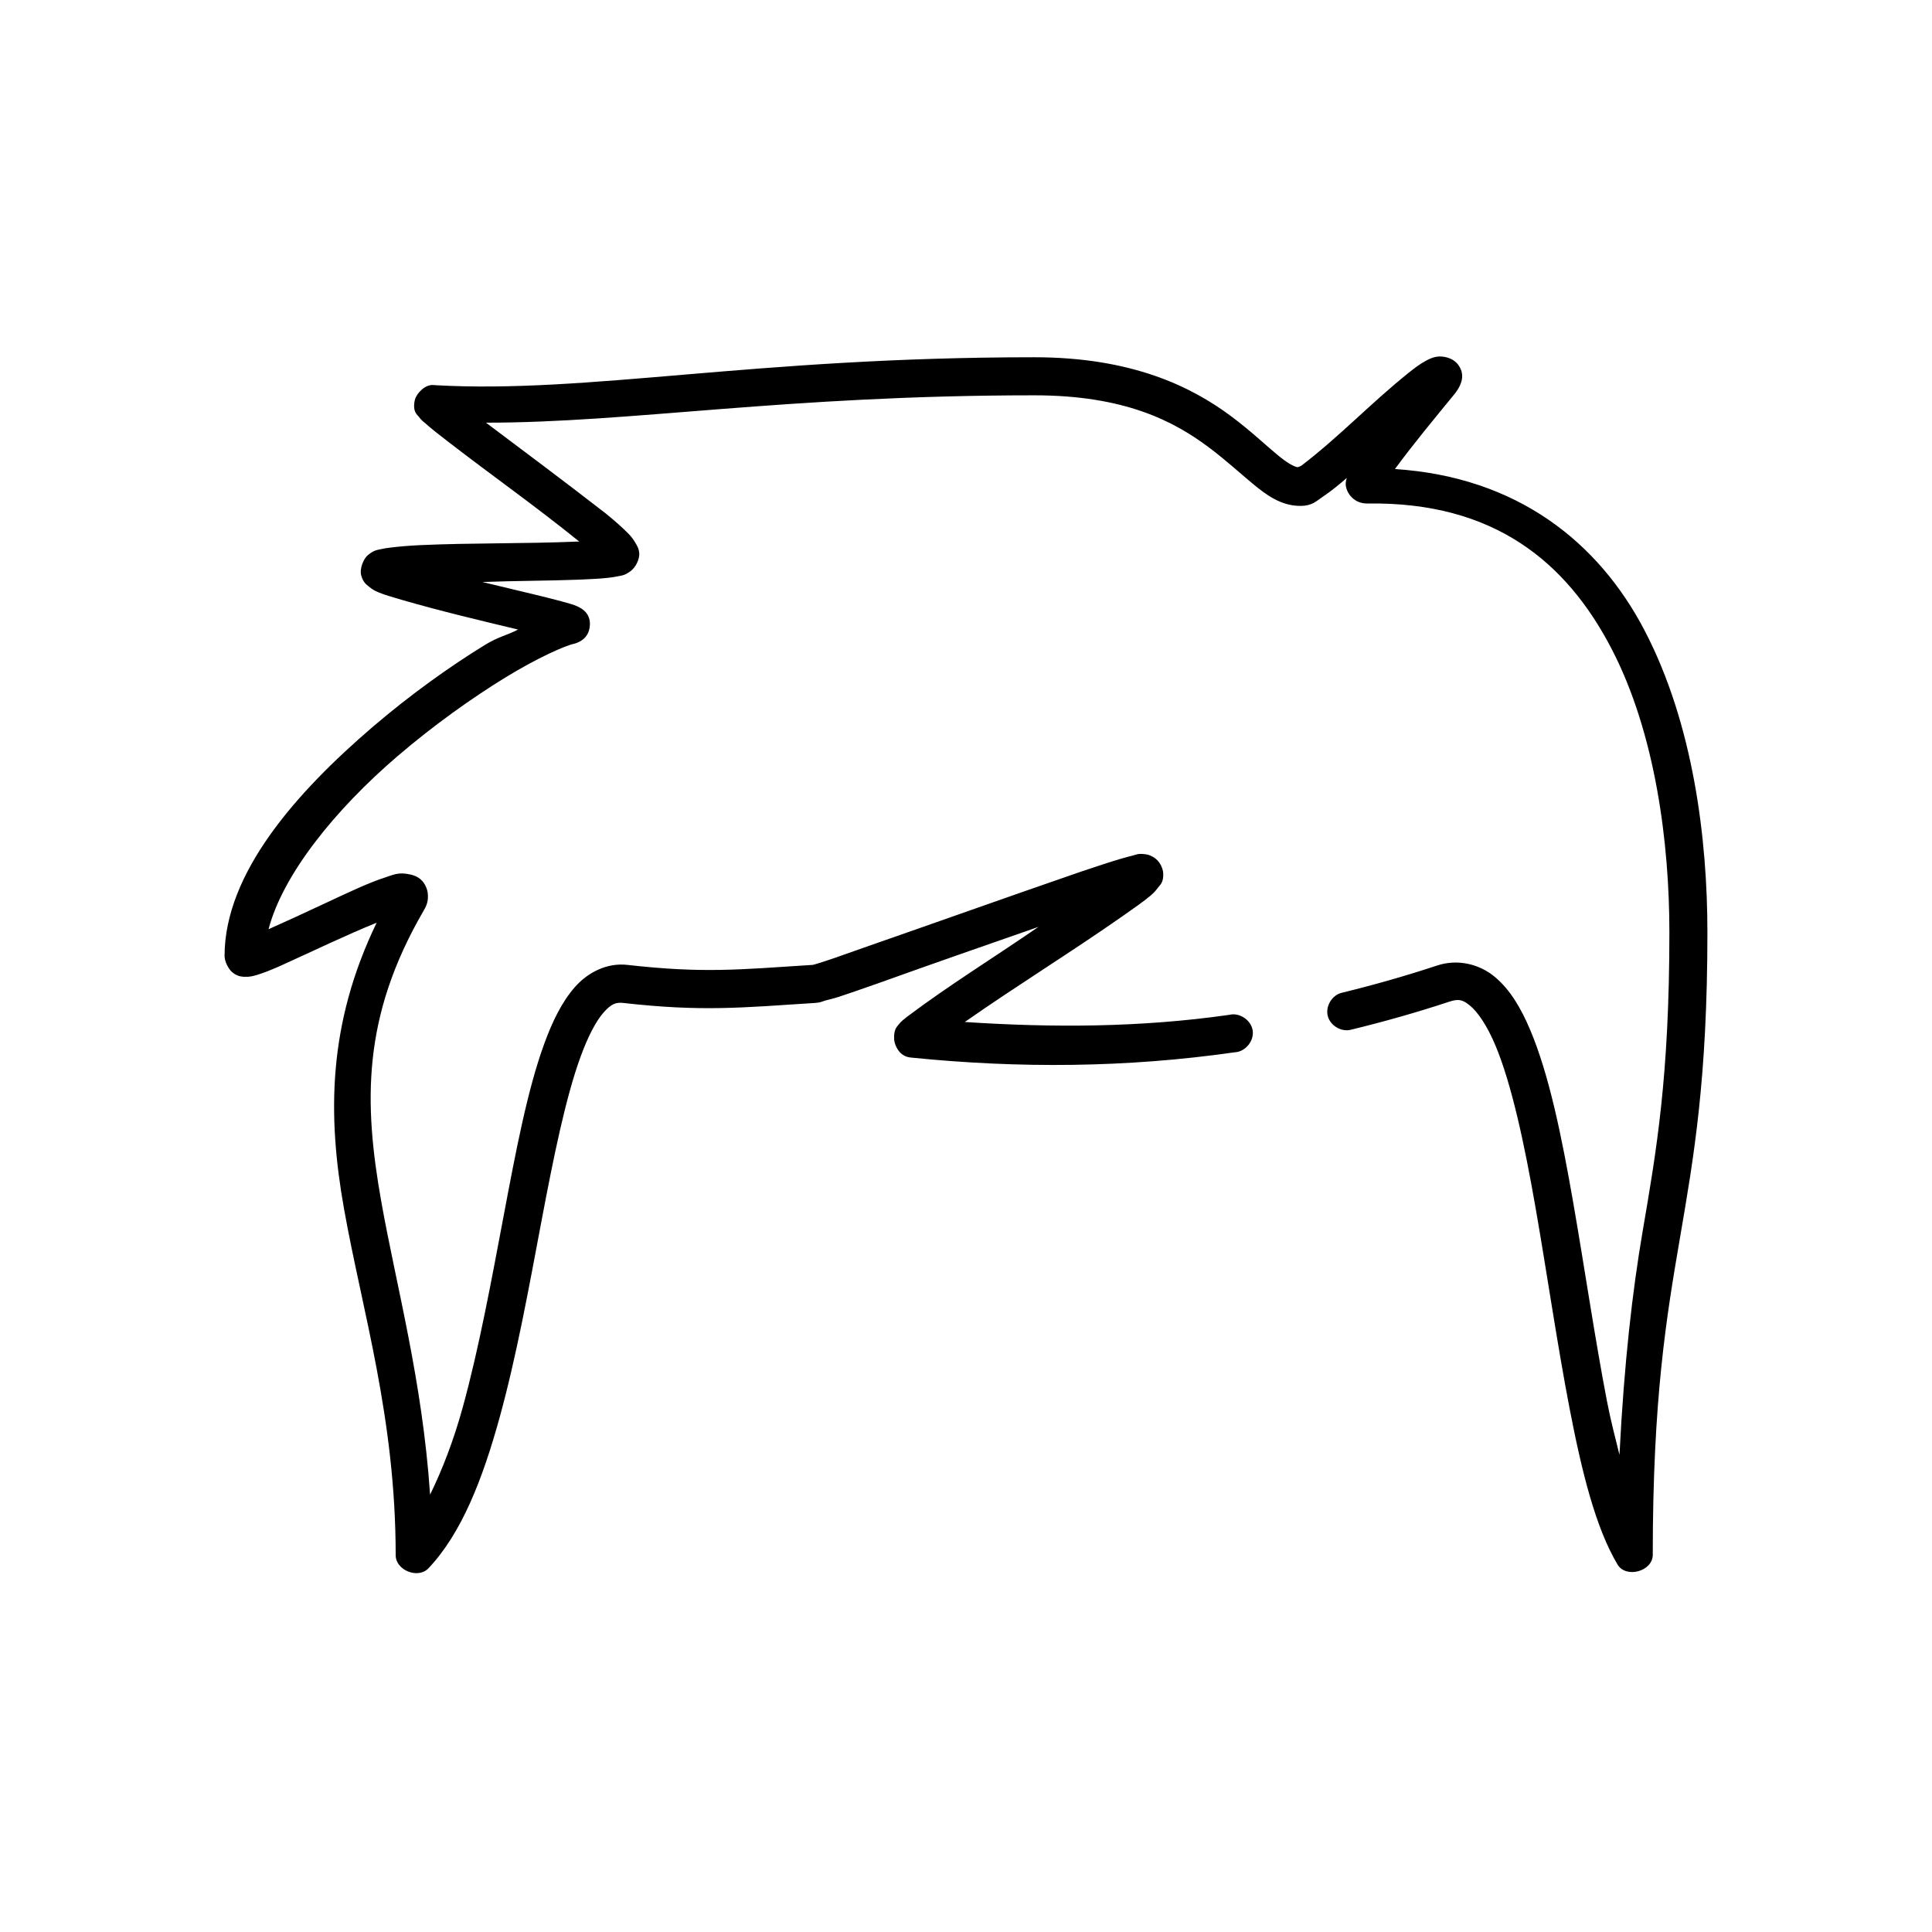
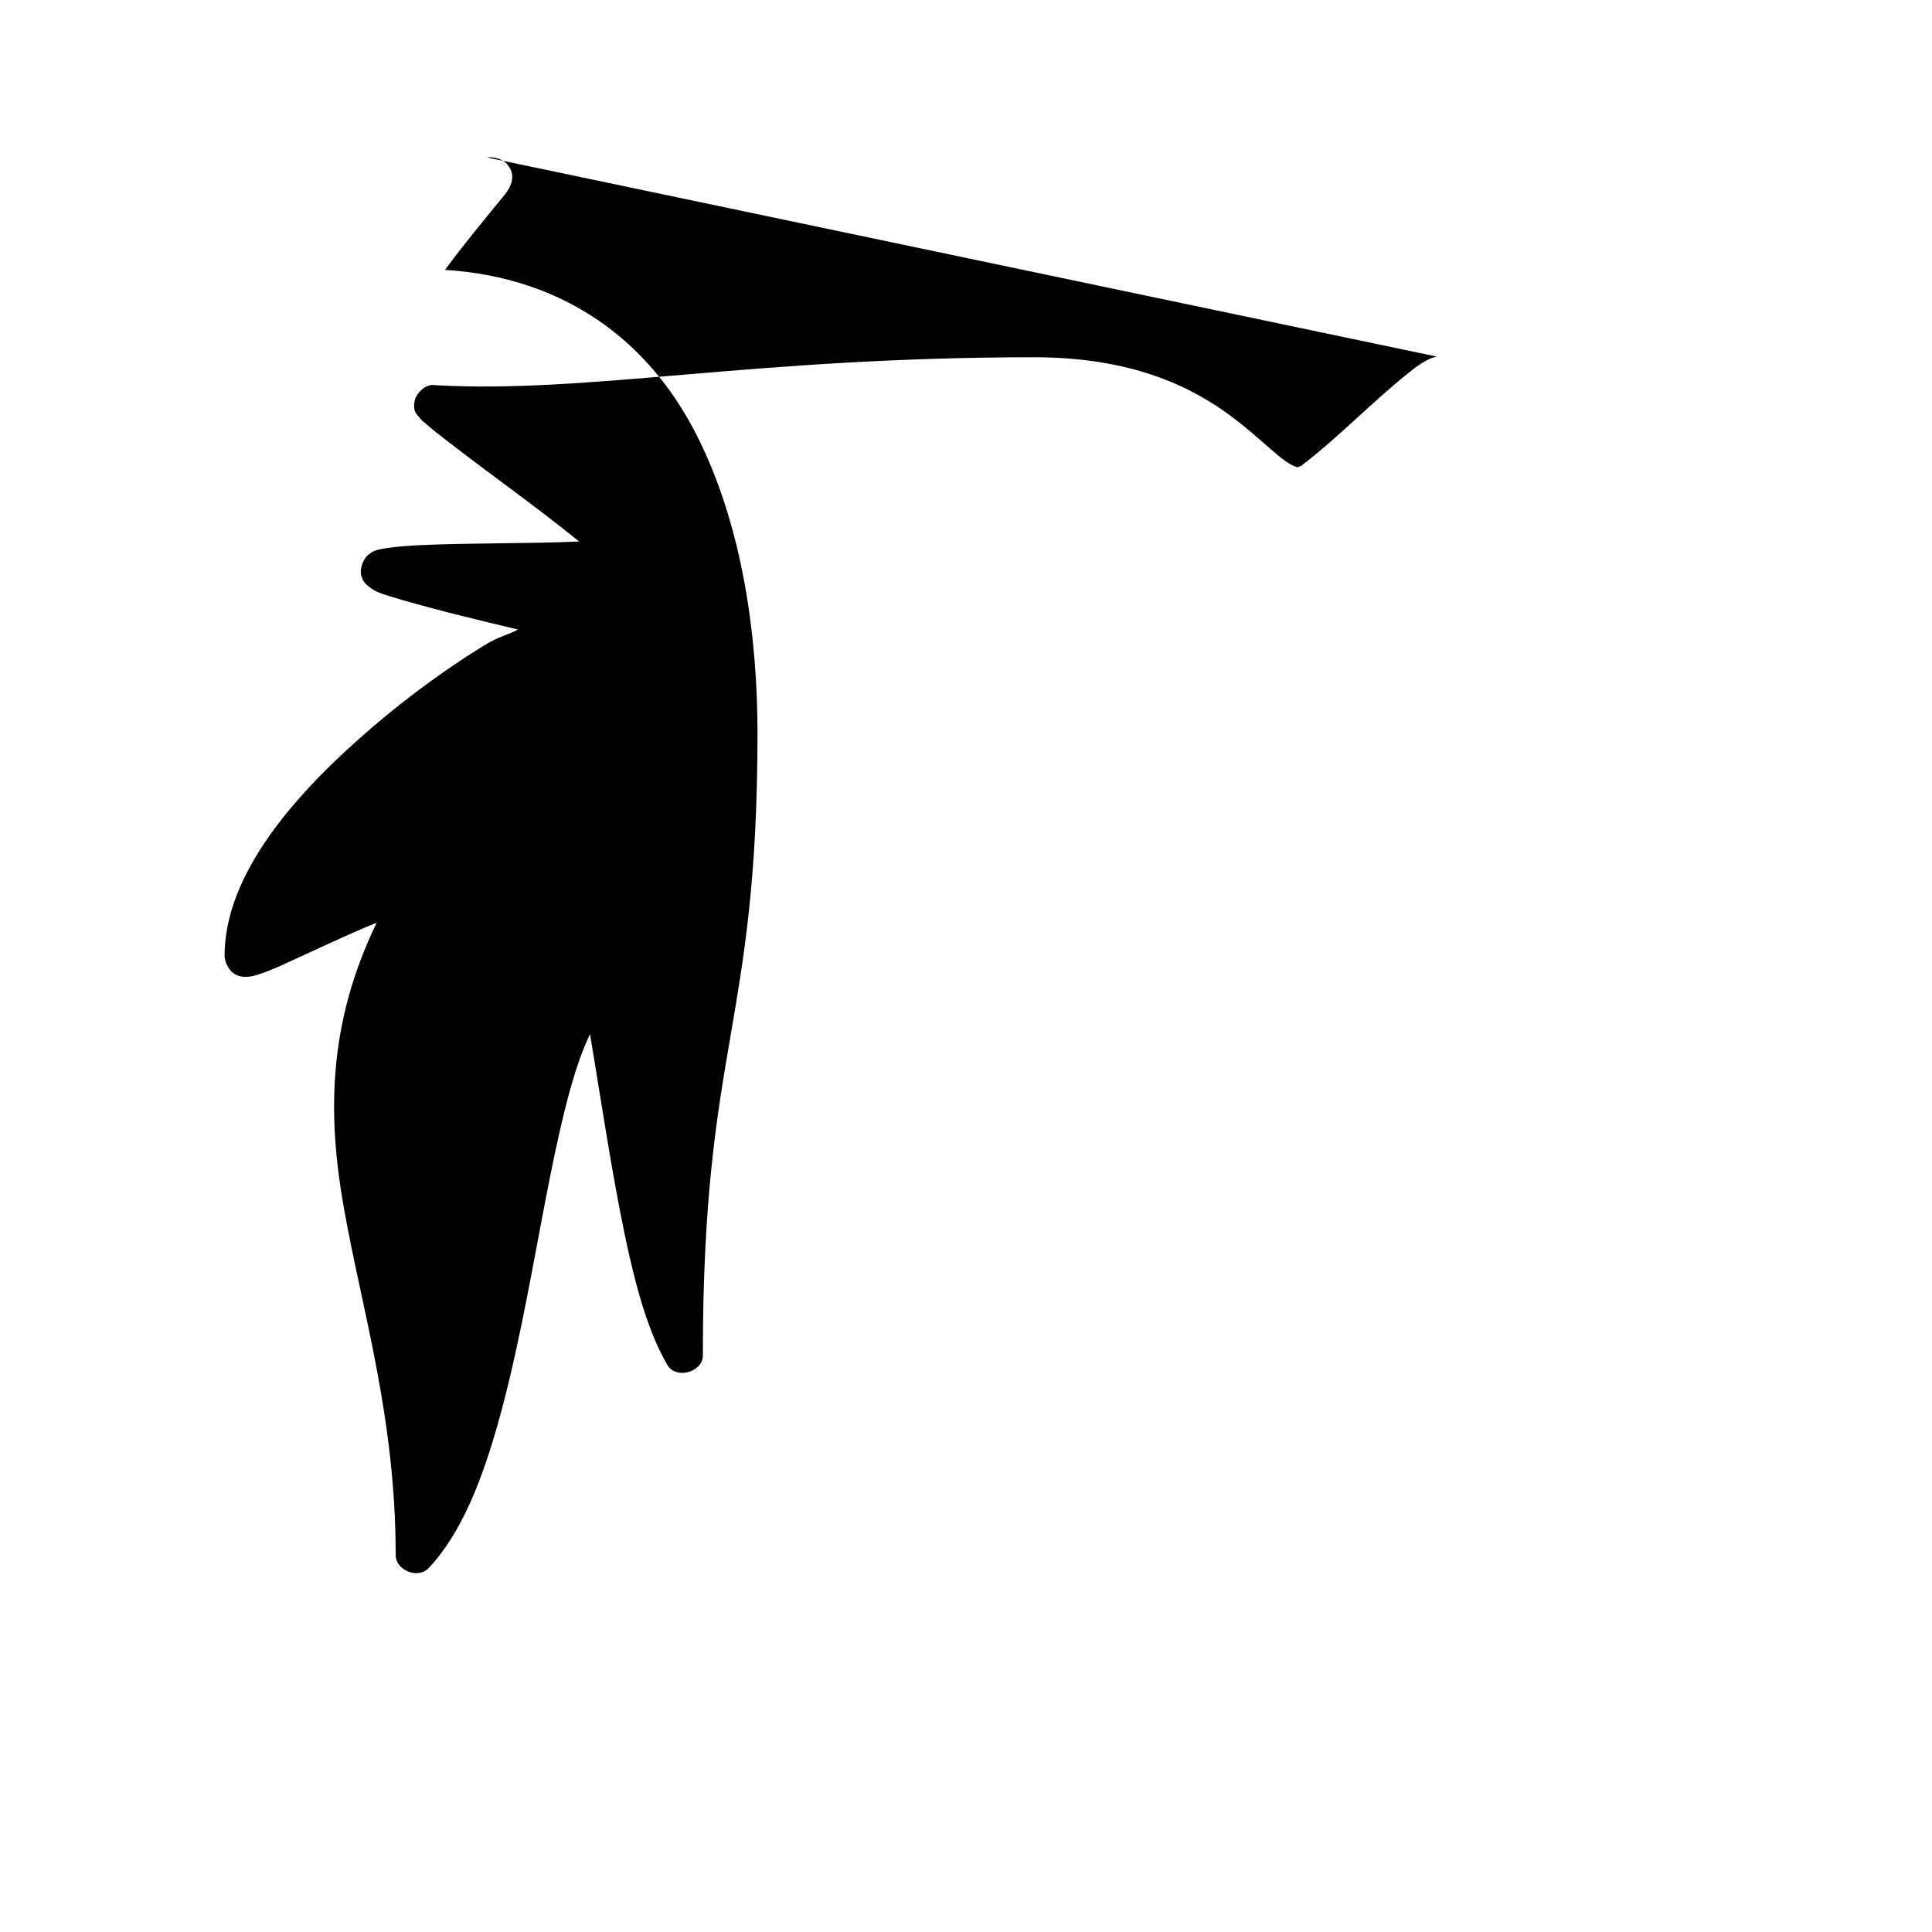
<svg xmlns="http://www.w3.org/2000/svg" fill="#000000" width="800px" height="800px" version="1.1" viewBox="144 144 512 512">
-   <path d="m524.85 238.52c-1.34 0.203-2.18 0.672-2.992 1.102-1.621 0.863-2.992 1.926-4.723 3.309-9.945 7.992-18.09 16.688-28.184 24.422-0.453 0.297-0.875 0.387-1.102 0.473-1.219-0.293-2.852-1.242-5.352-3.309-3.051-2.523-7.07-6.359-12.281-10.242-10.418-7.766-26.184-15.598-52.113-15.598-74.664 0-118.13 9.68-158.7 7.406-0.516-0.031-1.172-0.203-2.363 0.316-1.188 0.516-2.859 2.242-3.148 3.781-0.578 3.082 0.734 3.734 1.102 4.254 0.738 1.043 1.207 1.281 1.891 1.891 1.367 1.223 3.293 2.746 5.668 4.57 12.031 9.297 23.344 17.227 34.953 26.629-0.188 0.012-0.281-0.012-0.473 0-14.367 0.605-27.758 0.316-41.723 0.945-2.981 0.141-5.617 0.379-7.715 0.629-1.051 0.125-1.934 0.262-2.832 0.473-0.902 0.211-1.707 0.238-3.305 1.574-1.09 0.91-2.234 3.543-1.73 5.356 0.504 1.816 1.359 2.398 1.891 2.836 1.062 0.875 1.688 1.219 2.519 1.574 1.664 0.711 3.785 1.305 6.297 2.047 10.77 3.106 20.695 5.441 30.859 7.879-3.047 1.586-5.156 1.848-8.816 4.098-9.098 5.586-19.672 13.098-29.758 21.746-20.176 17.297-39.207 38.734-39.207 60.668 0 1.418 1.039 3.668 2.363 4.57 1.324 0.902 2.273 0.922 2.992 0.945 1.438 0.051 2.25-0.215 3.148-0.473 1.801-0.516 3.797-1.344 6.141-2.363 9.035-4.086 17.203-8.062 25.664-11.504-13.023 26.934-13.043 51.184-8.66 75.789 4.836 27.16 13.699 55.402 13.699 91.863 0.031 3.973 5.898 6.324 8.66 3.465 8.836-9.309 14.402-23.723 18.895-40.023 4.492-16.301 7.801-34.613 11.02-51.684 3.219-17.07 6.438-32.945 10.391-43.805 1.977-5.43 4.113-9.527 6.141-11.816s3.269-2.738 5.195-2.519c20.84 2.348 31.262 1.258 50.852 0 1.484-0.098 1.77-0.371 2.676-0.629 0.906-0.262 2.148-0.52 3.465-0.945 2.629-0.852 6.035-2.062 10.078-3.465 15.281-5.488 29.023-10.262 42.98-15.125-12.512 8.594-23.48 15.305-34.793 23.793-0.852 0.707-1.547 1.129-2.363 2.207-0.406 0.539-1.227 1.199-1.102 3.781 0.062 1.293 0.93 3.106 2.047 3.938 1.117 0.836 2.055 0.883 2.676 0.945 28.195 2.84 56.641 2.711 85.488-1.418 2.816-0.098 5.211-2.961 4.812-5.754-0.398-2.793-3.5-4.871-6.231-4.176-23.551 3.371-46.863 3.426-70.062 1.891 14.258-9.953 27.934-18.336 42.035-28.203 2.973-2.09 5.371-3.758 7.086-5.199 0.855-0.723 1.391-1.262 2.203-2.363 0.406-0.551 1.363-1.164 1.258-3.625-0.051-1.23-0.82-2.906-1.891-3.781-1.066-0.875-2.031-1.172-2.676-1.262-2.242-0.305-2.484 0.09-3.465 0.316-0.977 0.227-2.125 0.551-3.465 0.945-2.672 0.789-6.184 1.949-10.234 3.309-19.914 6.871-38.164 13.395-57.625 20.168-4.008 1.395-7.418 2.656-9.918 3.465-1.25 0.406-2.281 0.742-2.992 0.945-0.23 0.066-0.434 0.125-0.629 0.156-19.73 1.266-28.98 2.269-49.121 0-5.363-0.605-10.41 1.941-13.855 5.832-3.441 3.891-5.977 9.055-8.188 15.125-4.422 12.141-7.477 28.25-10.707 45.379-3.231 17.129-6.555 35.25-10.863 50.895-2.457 8.918-5.441 16.566-8.66 23.164-2.059-30.309-8.934-55.191-12.91-77.523-4.668-26.223-5.199-48.996 11.18-77.207 0.621-1.066 1.383-2.402 1.102-4.727-0.141-1.164-0.777-2.566-1.73-3.465-0.953-0.898-2.031-1.234-2.832-1.418-3.211-0.738-4.598 0.09-6.769 0.789-4.344 1.391-9.918 4.051-15.742 6.773-5.434 2.543-10.863 5.047-15.113 6.934 3.781-14.492 17.629-31.676 34.164-45.852 9.641-8.262 19.879-15.508 28.496-20.801 8.621-5.293 16.125-8.586 18.262-8.98 3.098-0.867 4.184-2.894 4.25-5.199 0.035-3.363-2.684-4.652-5.039-5.356-1.43-0.438-3.391-0.961-5.824-1.574-4.742-1.199-11.145-2.66-17.633-4.254 8.418-0.336 17.559-0.305 25.664-0.629 2.988-0.125 5.457-0.25 7.559-0.473 1.051-0.113 2.109-0.289 2.992-0.473 0.883-0.184 1.453-0.18 2.992-1.262 1.469-1.031 2.465-3.34 2.363-4.727-0.105-1.387-0.621-2.113-0.945-2.68-0.648-1.133-1.137-1.742-1.891-2.519-1.504-1.559-3.527-3.348-5.984-5.356-11.023-8.559-21.273-16.188-31.805-24.109 38.312 0.023 79.496-7.25 145.32-7.25 23.961 0 36.934 6.852 46.129 13.707 4.598 3.43 8.234 6.816 11.809 9.77 3.574 2.953 7.481 5.848 12.594 5.828 3.16-0.012 4.203-1.297 5.824-2.363 2.559-1.723 4.332-3.234 6.453-5.043-0.238 0.867-0.586 1.738 0.156 3.465 0.457 1.059 1.453 2.129 2.519 2.68 1.066 0.551 2.102 0.641 2.832 0.629 33.637-0.516 52.727 15.656 64.551 38.289 11.824 22.633 15.43 51.957 15.43 75.316 0 38.367-3.469 58.121-7.086 79.258-2.668 15.605-4.906 34.754-6.141 59.246-1.133-4.594-2.309-8.996-3.305-14.18-3.176-16.461-5.922-35.254-8.973-52.785s-6.371-33.742-11.336-45.535c-2.484-5.898-5.371-10.789-9.445-14.18-4.074-3.394-9.852-4.789-15.273-2.992-8.344 2.762-17.02 5.223-25.348 7.246-2.555 0.66-4.281 3.586-3.621 6.144 0.66 2.559 3.586 4.285 6.141 3.625 8.547-2.078 17.32-4.539 25.977-7.406 2.578-0.852 3.652-0.578 5.668 1.102 2.016 1.68 4.469 5.305 6.613 10.398 4.289 10.191 7.695 26.02 10.707 43.332 3.012 17.312 5.731 36.117 8.973 52.941 3.246 16.824 6.875 31.586 12.754 41.441 2.285 3.606 9.137 1.746 9.289-2.519 0-41.68 3.633-63.203 7.242-84.297s7.242-41.84 7.242-80.832c0-24.375-3.629-55.047-16.688-80.043-12.105-23.172-33.594-40.613-66.125-42.699 5.07-6.894 10.484-13.383 15.902-20.012 2.273-2.957 2.523-5.461 0.789-7.723-1.488-1.914-4.172-2.254-5.512-2.047z" />
+   <path d="m524.85 238.52c-1.34 0.203-2.18 0.672-2.992 1.102-1.621 0.863-2.992 1.926-4.723 3.309-9.945 7.992-18.09 16.688-28.184 24.422-0.453 0.297-0.875 0.387-1.102 0.473-1.219-0.293-2.852-1.242-5.352-3.309-3.051-2.523-7.07-6.359-12.281-10.242-10.418-7.766-26.184-15.598-52.113-15.598-74.664 0-118.13 9.68-158.7 7.406-0.516-0.031-1.172-0.203-2.363 0.316-1.188 0.516-2.859 2.242-3.148 3.781-0.578 3.082 0.734 3.734 1.102 4.254 0.738 1.043 1.207 1.281 1.891 1.891 1.367 1.223 3.293 2.746 5.668 4.57 12.031 9.297 23.344 17.227 34.953 26.629-0.188 0.012-0.281-0.012-0.473 0-14.367 0.605-27.758 0.316-41.723 0.945-2.981 0.141-5.617 0.379-7.715 0.629-1.051 0.125-1.934 0.262-2.832 0.473-0.902 0.211-1.707 0.238-3.305 1.574-1.09 0.91-2.234 3.543-1.73 5.356 0.504 1.816 1.359 2.398 1.891 2.836 1.062 0.875 1.688 1.219 2.519 1.574 1.664 0.711 3.785 1.305 6.297 2.047 10.77 3.106 20.695 5.441 30.859 7.879-3.047 1.586-5.156 1.848-8.816 4.098-9.098 5.586-19.672 13.098-29.758 21.746-20.176 17.297-39.207 38.734-39.207 60.668 0 1.418 1.039 3.668 2.363 4.57 1.324 0.902 2.273 0.922 2.992 0.945 1.438 0.051 2.25-0.215 3.148-0.473 1.801-0.516 3.797-1.344 6.141-2.363 9.035-4.086 17.203-8.062 25.664-11.504-13.023 26.934-13.043 51.184-8.66 75.789 4.836 27.16 13.699 55.402 13.699 91.863 0.031 3.973 5.898 6.324 8.66 3.465 8.836-9.309 14.402-23.723 18.895-40.023 4.492-16.301 7.801-34.613 11.02-51.684 3.219-17.07 6.438-32.945 10.391-43.805 1.977-5.43 4.113-9.527 6.141-11.816s3.269-2.738 5.195-2.519s-6.371-33.742-11.336-45.535c-2.484-5.898-5.371-10.789-9.445-14.18-4.074-3.394-9.852-4.789-15.273-2.992-8.344 2.762-17.02 5.223-25.348 7.246-2.555 0.66-4.281 3.586-3.621 6.144 0.66 2.559 3.586 4.285 6.141 3.625 8.547-2.078 17.32-4.539 25.977-7.406 2.578-0.852 3.652-0.578 5.668 1.102 2.016 1.68 4.469 5.305 6.613 10.398 4.289 10.191 7.695 26.02 10.707 43.332 3.012 17.312 5.731 36.117 8.973 52.941 3.246 16.824 6.875 31.586 12.754 41.441 2.285 3.606 9.137 1.746 9.289-2.519 0-41.68 3.633-63.203 7.242-84.297s7.242-41.84 7.242-80.832c0-24.375-3.629-55.047-16.688-80.043-12.105-23.172-33.594-40.613-66.125-42.699 5.07-6.894 10.484-13.383 15.902-20.012 2.273-2.957 2.523-5.461 0.789-7.723-1.488-1.914-4.172-2.254-5.512-2.047z" />
</svg>